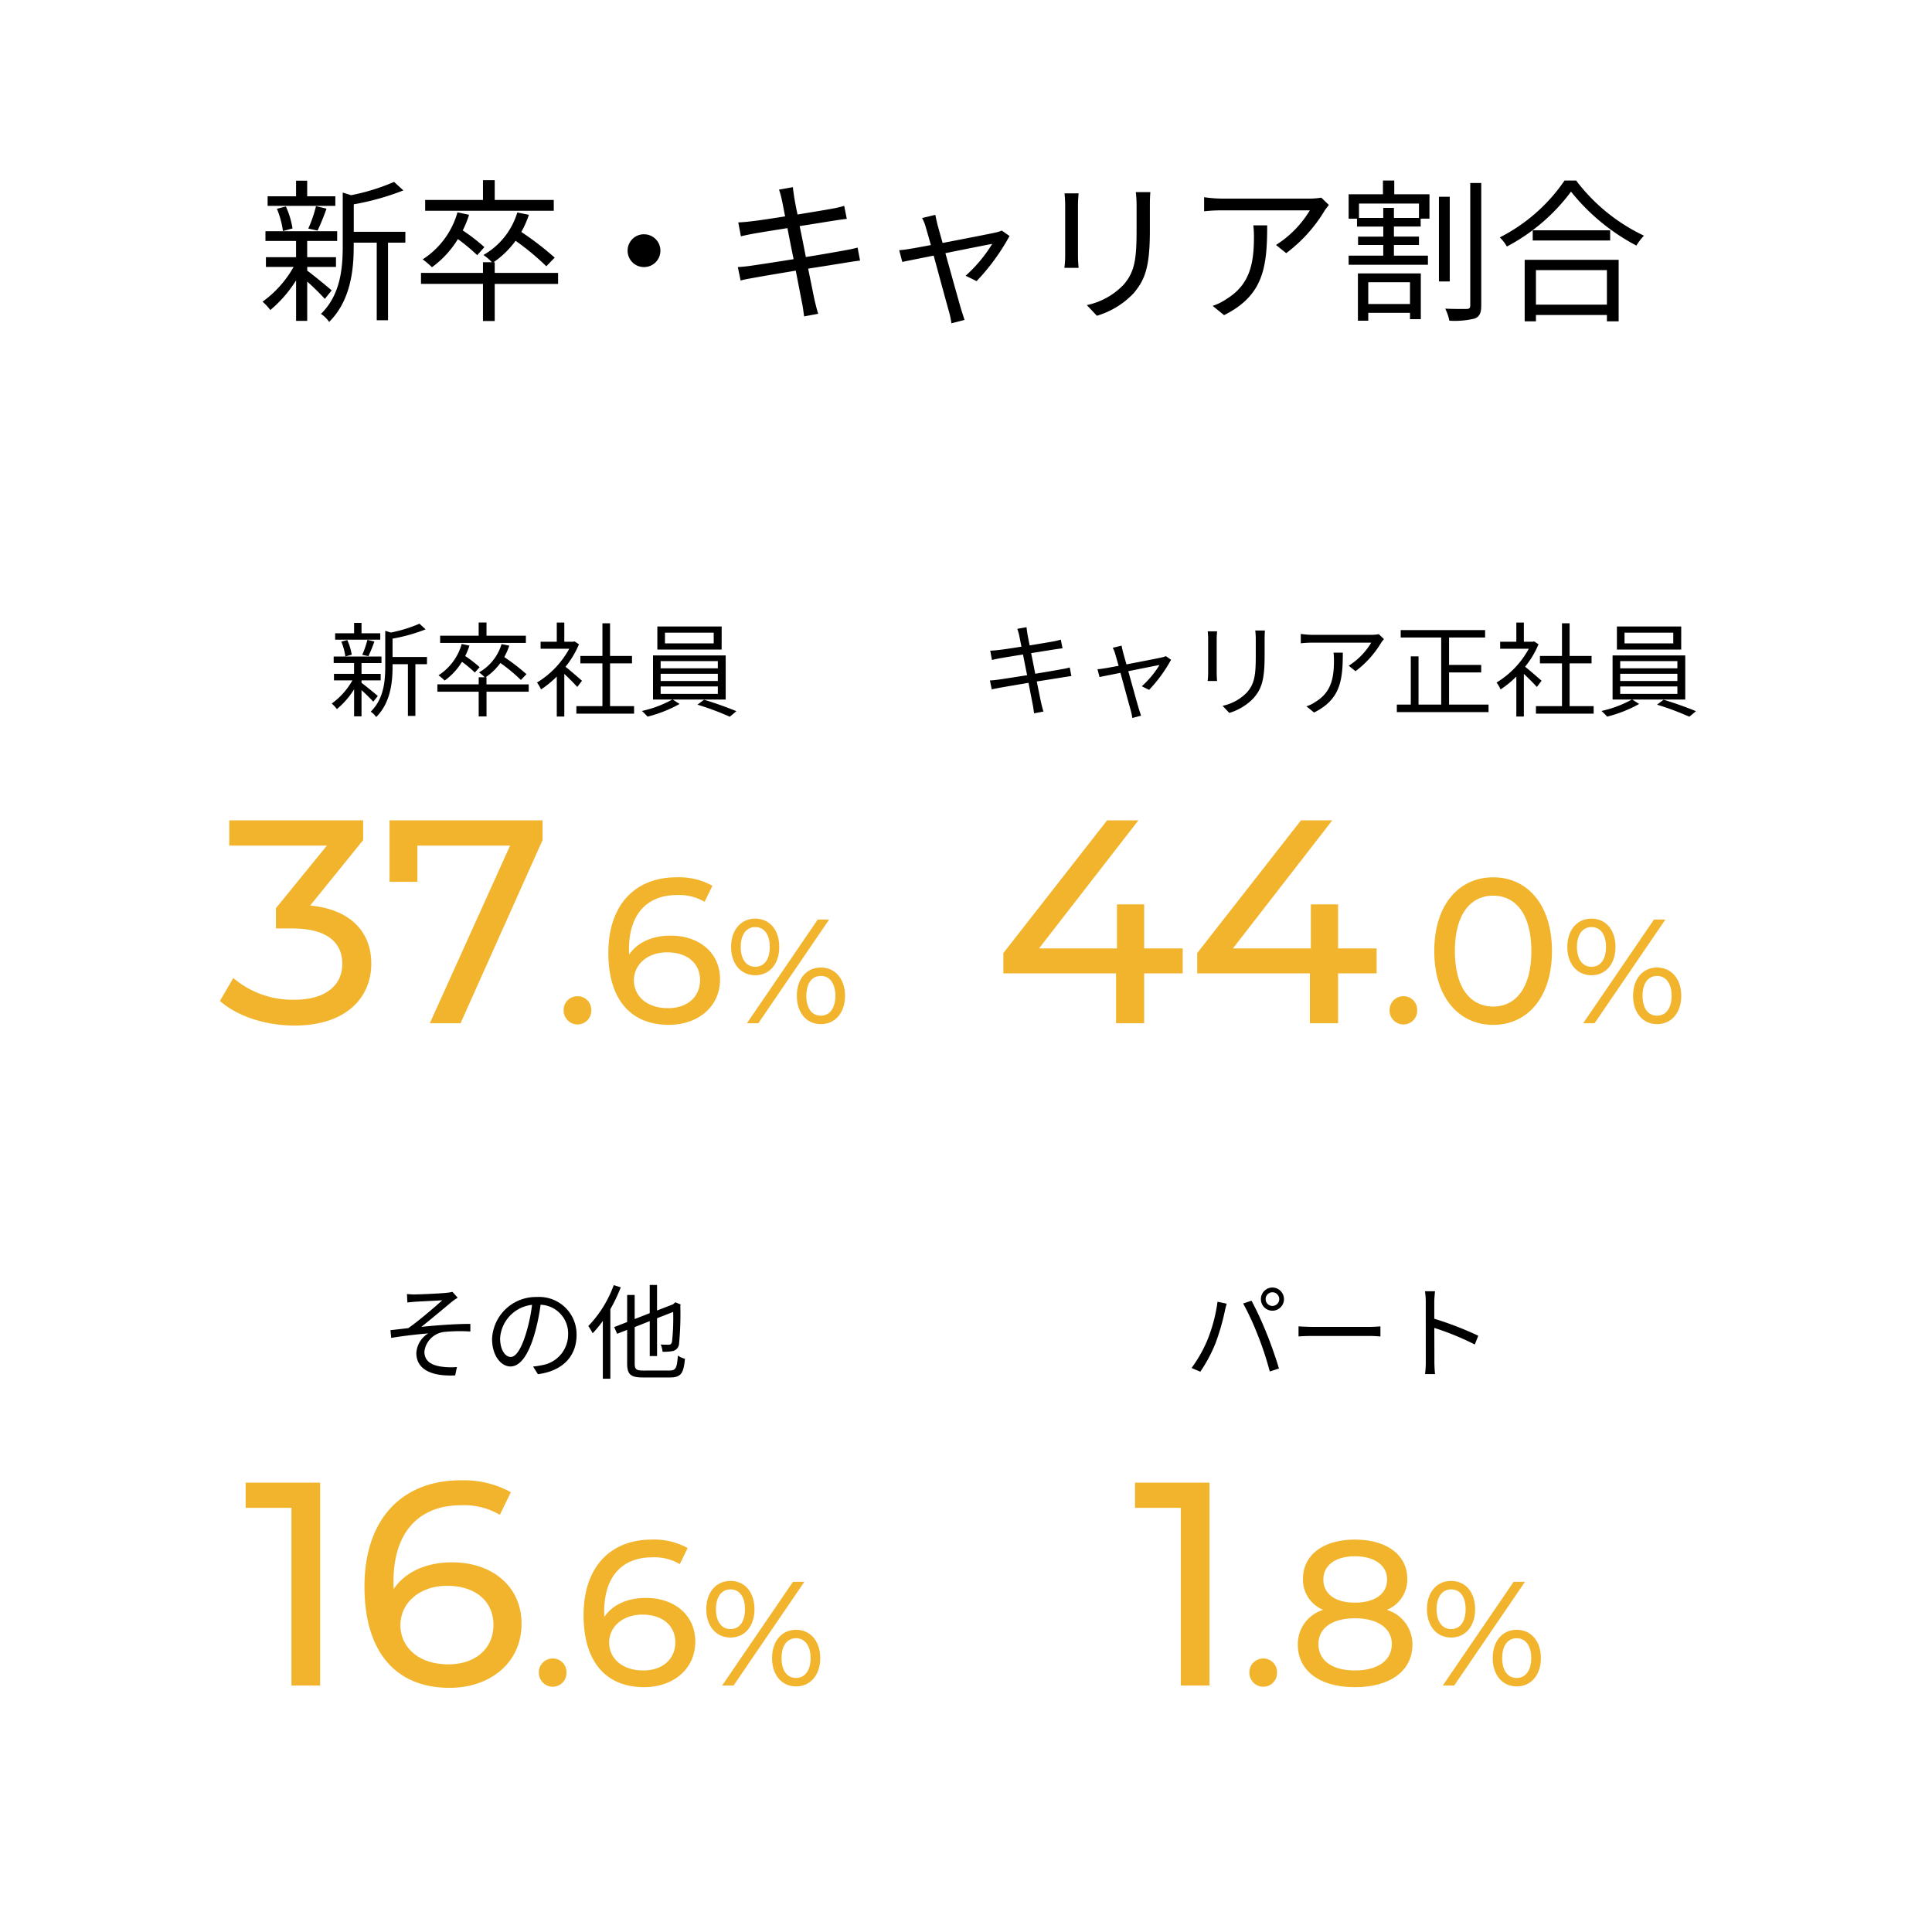
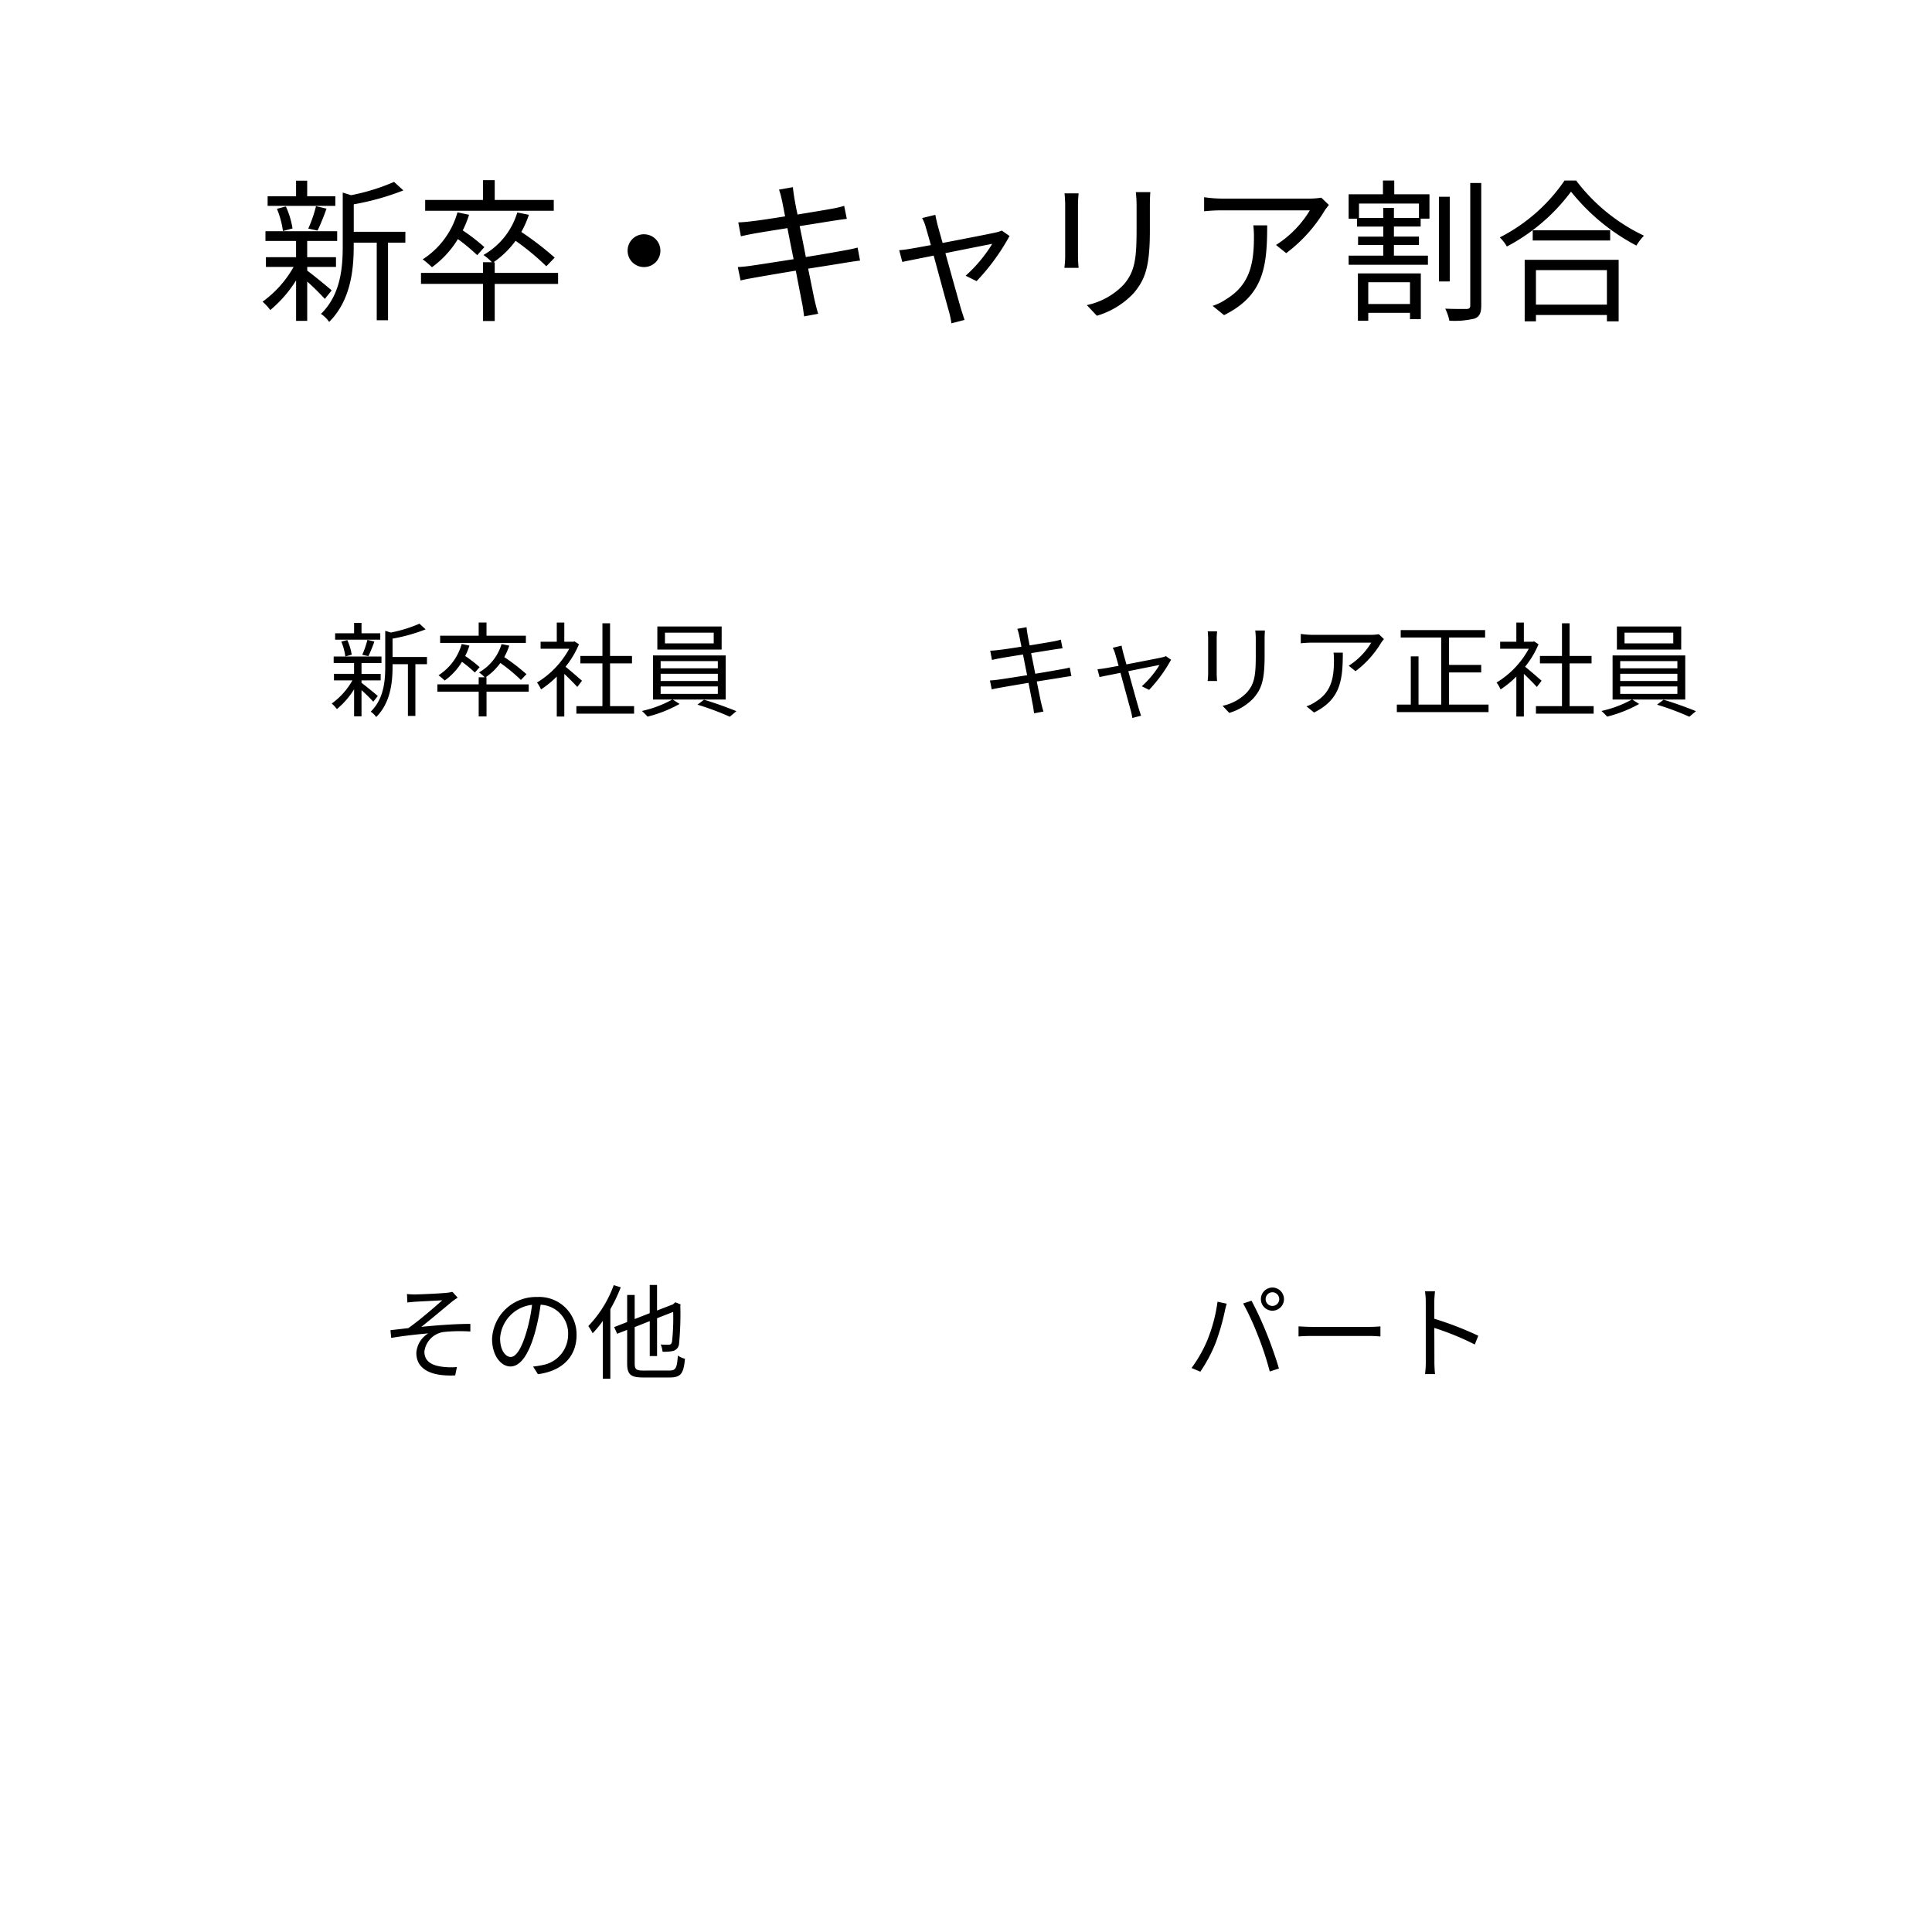
<svg xmlns="http://www.w3.org/2000/svg" width="300" height="300" viewBox="0 0 300 300">
  <g id="numbers_img08" transform="translate(-535 -1143)">
-     <path id="パス_17235" data-name="パス 17235" d="M-34.841-18.27l8.235-10.17V-31.5H-47.4v3.915h15.165l-7.92,9.72v3.15h2.52c5.4,0,7.785,2.16,7.785,5.49,0,3.42-2.7,5.58-7.425,5.58a14.186,14.186,0,0,1-9.5-3.375l-2.07,3.555C-46.181-1.08-41.771.36-37.271.36c8.01,0,11.925-4.32,11.925-9.63C-25.347-14.13-28.542-17.685-34.841-18.27Zm12.33-13.23v9.54h4.32v-5.625h14.4L-16.257,0h4.77L1.249-28.44V-31.5ZM6.7.192A2.133,2.133,0,0,0,8.809-2.016,2.105,2.105,0,0,0,6.7-4.192,2.138,2.138,0,0,0,4.521-2.016,2.165,2.165,0,0,0,6.7.192ZM21.129-13.6c-2.784,0-5.152,1.024-6.432,2.944a6.96,6.96,0,0,1-.032-.8c0-5.6,2.912-8.448,7.456-8.448a7.769,7.769,0,0,1,4.288,1.056l1.216-2.5a10.786,10.786,0,0,0-5.568-1.312c-6.272,0-10.592,4.1-10.592,11.744,0,7.136,3.392,11.168,9.408,11.168,4.448,0,7.936-2.752,7.936-7.072C28.809-10.944,25.577-13.6,21.129-13.6ZM20.745-2.336c-3.456,0-5.312-2.016-5.312-4.32,0-2.464,2.112-4.352,5.152-4.352,3.136,0,5.12,1.7,5.12,4.32C25.7-4.032,23.657-2.336,20.745-2.336ZM34.272-7.452C36.5-7.452,38-9.2,38-11.845s-1.495-4.393-3.726-4.393-3.749,1.771-3.749,4.393S32.042-7.452,34.272-7.452ZM32.985,0h1.771L45.75-16.1H43.979Zm1.288-8.763c-1.38,0-2.254-1.173-2.254-3.082s.874-3.082,2.254-3.082c1.4,0,2.254,1.15,2.254,3.082S35.675-8.763,34.272-8.763ZM44.462.138c2.231,0,3.749-1.771,3.749-4.393s-1.518-4.393-3.749-4.393-3.726,1.771-3.726,4.393S42.23.138,44.462.138Zm0-1.311c-1.4,0-2.254-1.15-2.254-3.082s.851-3.082,2.254-3.082c1.38,0,2.254,1.173,2.254,3.082S45.841-1.173,44.462-1.173Z" transform="translate(618 1301.885)" fill="#f1b42c" />
-     <path id="パス_17238" data-name="パス 17238" d="M-44.854-31.5v3.915h7.11V0h4.455V-31.5Zm32.04,12.375c-3.915,0-7.245,1.44-9.045,4.14A9.788,9.788,0,0,1-21.9-16.11c0-7.875,4.1-11.88,10.485-11.88a10.925,10.925,0,0,1,6.03,1.485l1.71-3.51a15.168,15.168,0,0,0-7.83-1.845c-8.82,0-14.9,5.76-14.9,16.515C-26.4-5.31-21.634.36-13.174.36c6.255,0,11.16-3.87,11.16-9.945C-2.014-15.39-6.559-19.125-12.814-19.125Zm-.54,15.84c-4.86,0-7.47-2.835-7.47-6.075,0-3.465,2.97-6.12,7.245-6.12,4.41,0,7.2,2.385,7.2,6.075C-6.379-5.67-9.259-3.285-13.354-3.285ZM2.849.192A2.133,2.133,0,0,0,4.961-2.016,2.105,2.105,0,0,0,2.849-4.192,2.138,2.138,0,0,0,.673-2.016,2.165,2.165,0,0,0,2.849.192ZM17.281-13.6c-2.784,0-5.152,1.024-6.432,2.944a6.96,6.96,0,0,1-.032-.8c0-5.6,2.912-8.448,7.456-8.448a7.769,7.769,0,0,1,4.288,1.056l1.216-2.5a10.786,10.786,0,0,0-5.568-1.312c-6.272,0-10.592,4.1-10.592,11.744C7.617-3.776,11.009.256,17.025.256c4.448,0,7.936-2.752,7.936-7.072C24.961-10.944,21.729-13.6,17.281-13.6ZM16.9-2.336c-3.456,0-5.312-2.016-5.312-4.32,0-2.464,2.112-4.352,5.152-4.352,3.136,0,5.12,1.7,5.12,4.32C21.857-4.032,19.809-2.336,16.9-2.336ZM30.425-7.452c2.231,0,3.726-1.748,3.726-4.393s-1.495-4.393-3.726-4.393-3.749,1.771-3.749,4.393S28.194-7.452,30.425-7.452ZM29.137,0h1.771L41.9-16.1H40.131Zm1.288-8.763c-1.38,0-2.254-1.173-2.254-3.082s.874-3.082,2.254-3.082c1.4,0,2.254,1.15,2.254,3.082S31.828-8.763,30.425-8.763ZM40.614.138c2.231,0,3.749-1.771,3.749-4.393s-1.518-4.393-3.749-4.393-3.726,1.771-3.726,4.393S38.383.138,40.614.138Zm0-1.311c-1.4,0-2.254-1.15-2.254-3.082s.851-3.082,2.254-3.082c1.38,0,2.254,1.173,2.254,3.082S41.994-1.173,40.614-1.173Z" transform="translate(618 1404.724)" fill="#f1b42c" />
-     <path id="パス_17242" data-name="パス 17242" d="M-24.347-11.61h-5.985v-6.84h-4.23v6.84H-46.667L-31.232-31.5h-4.86L-52.2-10.89v3.15H-34.7V0h4.365V-7.74h5.985Zm30.105,0H-.226v-6.84h-4.23v6.84h-12.1L-1.127-31.5h-4.86L-22.1-10.89v3.15h17.5V0H-.226V-7.74H5.758ZM9.947.192a2.133,2.133,0,0,0,2.112-2.208A2.105,2.105,0,0,0,9.947-4.192,2.138,2.138,0,0,0,7.771-2.016,2.165,2.165,0,0,0,9.947.192Zm13.92.064c5.216,0,9.12-4.16,9.12-11.456s-3.9-11.456-9.12-11.456c-5.248,0-9.152,4.16-9.152,11.456S18.619.256,23.867.256Zm0-2.848c-3.52,0-5.952-2.88-5.952-8.608s2.432-8.608,5.952-8.608c3.488,0,5.92,2.88,5.92,8.608S27.355-2.592,23.867-2.592Zm15.256-4.86c2.231,0,3.726-1.748,3.726-4.393s-1.495-4.393-3.726-4.393-3.749,1.771-3.749,4.393S36.892-7.452,39.123-7.452ZM37.835,0h1.771L50.6-16.1H48.829Zm1.288-8.763c-1.38,0-2.254-1.173-2.254-3.082s.874-3.082,2.254-3.082c1.4,0,2.254,1.15,2.254,3.082S40.526-8.763,39.123-8.763ZM49.312.138c2.231,0,3.749-1.771,3.749-4.393s-1.518-4.393-3.749-4.393-3.726,1.771-3.726,4.393S47.081.138,49.312.138Zm0-1.311c-1.4,0-2.254-1.15-2.254-3.082s.851-3.082,2.254-3.082c1.38,0,2.254,1.173,2.254,3.082S50.692-1.173,49.312-1.173Z" transform="translate(743 1301.885)" fill="#f1b42c" />
-     <path id="パス_17245" data-name="パス 17245" d="M-31.756-31.5v3.915h7.11V0h4.455V-31.5ZM-11.817.192A2.133,2.133,0,0,0-9.705-2.016a2.105,2.105,0,0,0-2.112-2.176,2.138,2.138,0,0,0-2.176,2.176A2.165,2.165,0,0,0-11.817.192ZM7.351-11.744a5.092,5.092,0,0,0,3.168-4.832c0-3.744-3.264-6.08-8.128-6.08-4.832,0-8.064,2.336-8.064,6.08a5.063,5.063,0,0,0,3.136,4.832A5.553,5.553,0,0,0-6.474-6.336c0,4.064,3.424,6.592,8.864,6.592,5.472,0,8.928-2.528,8.928-6.592A5.571,5.571,0,0,0,7.351-11.744Zm-4.96-8.32c3.008,0,4.992,1.376,4.992,3.616,0,2.208-1.888,3.584-4.992,3.584-3.072,0-4.9-1.376-4.9-3.584C-2.505-18.688-.617-20.064,2.391-20.064Zm0,17.728c-3.552,0-5.664-1.568-5.664-4.1,0-2.464,2.112-4,5.664-4s5.728,1.536,5.728,4C8.118-3.9,5.943-2.336,2.391-2.336ZM17.327-7.452c2.231,0,3.726-1.748,3.726-4.393s-1.495-4.393-3.726-4.393-3.749,1.771-3.749,4.393S15.1-7.452,17.327-7.452ZM16.039,0H17.81L28.8-16.1H27.033Zm1.288-8.763c-1.38,0-2.254-1.173-2.254-3.082s.874-3.082,2.254-3.082c1.4,0,2.254,1.15,2.254,3.082S18.73-8.763,17.327-8.763ZM27.516.138c2.231,0,3.749-1.771,3.749-4.393s-1.518-4.393-3.749-4.393S23.79-6.877,23.79-4.255,25.285.138,27.516.138Zm0-1.311c-1.4,0-2.254-1.15-2.254-3.082s.851-3.082,2.254-3.082c1.38,0,2.254,1.173,2.254,3.082S28.9-1.173,27.516-1.173Z" transform="translate(743 1404.724)" fill="#f1b42c" />
    <path id="パス_17258" data-name="パス 17258" d="M-23.952-11.712h-2.912v-1.616h-1.152v1.616H-30.96v.992h7.008Zm-1.84,3.552a23.624,23.624,0,0,0,.928-2.272l-1.088-.256a13.255,13.255,0,0,1-.8,2.32Zm-2.592-.224a8.849,8.849,0,0,0-.688-2.272l-.928.24a9.212,9.212,0,0,1,.624,2.3Zm4.048,6.416c-.368-.336-1.92-1.6-2.528-2.048V-4.4h2.976V-5.408h-2.976v-1.68h3.1V-8.1h-7.424v1.008h3.168v1.68h-3.12V-4.4h2.864A11.218,11.218,0,0,1-31.488-.8a5.127,5.127,0,0,1,.8.864,12.855,12.855,0,0,0,2.672-3.072V1.184h1.152V-2.88A24.718,24.718,0,0,1-25.04-1.088ZM-16.7-8.032h-5.344V-10.88a26.443,26.443,0,0,0,5.136-1.44l-.96-.88a21.633,21.633,0,0,1-4.448,1.376l-.864-.272v5.568c0,2.24-.224,5.008-2.256,6.992a3,3,0,0,1,.848.832c2.24-2.224,2.544-5.424,2.544-7.808v-.4h2.384V1.12H-18.5V-6.912H-16.7Zm15.36-3.3H-7.456v-2.048H-8.672v2.048h-5.984v1.12H-1.344Zm-7.184,4.88a19.677,19.677,0,0,0-2.24-1.728,10.342,10.342,0,0,0,.656-1.616l-1.2-.256a8.535,8.535,0,0,1-3.6,4.864,9.87,9.87,0,0,1,.96.816A10.037,10.037,0,0,0-11.264-7.28a18.892,18.892,0,0,1,2,1.664ZM-.9-3.776h-6.56v-1.1h-.128A9.406,9.406,0,0,0-5.3-7.1a26.243,26.243,0,0,1,3.184,2.64l.864-.9A31.588,31.588,0,0,0-4.7-8.016,9.944,9.944,0,0,0-3.92-9.792l-1.2-.24a7.56,7.56,0,0,1-3.5,4.4,5.487,5.487,0,0,1,.88.752h-.928v1.1h-6.416V-2.64h6.416V1.2h1.216V-2.64H-.9Zm8.272-.56c-.4-.352-1.808-1.584-2.56-2.176A14.377,14.377,0,0,0,6.9-10l-.672-.448-.208.048H4.624v-2.976H3.456V-10.4H.944v1.088H5.392A13.879,13.879,0,0,1,.384-4.064a5.382,5.382,0,0,1,.624,1.072,15.108,15.108,0,0,0,2.448-2V1.216H4.624V-5.408c.72.672,1.6,1.568,2.016,2.032ZM11.728-.4V-7.04h3.408V-8.192H11.728v-5.072H10.544v5.072H7.12V-7.04h3.424V-.4H6.5V.768h8.96V-.4Zm16.1-9.744H20.256v-1.664h7.568Zm1.232-2.624H19.072v3.584h9.984ZM19.584-3.456h8.88V-2.3h-8.88Zm0-1.968h8.88V-4.3h-8.88Zm0-1.968h8.88v1.12h-8.88Zm10.1,5.968V-8.272H18.4v6.848h2.992A17.242,17.242,0,0,1,16.672.352a9.127,9.127,0,0,1,.88.88A20.31,20.31,0,0,0,22.528-.736l-1.072-.688Zm-4.384.8A42,42,0,0,1,30.32,1.248L31.344.384C30.1-.128,27.968-.912,26.32-1.392Z" transform="translate(618 1253.046)" />
    <path id="パス_17261" data-name="パス 17261" d="M-19.808-11.952l.064,1.312c.336-.032.816-.08,1.216-.112.688-.048,3.5-.176,4.208-.224-1.008.9-3.552,3.12-5.28,4.32-.816.1-1.9.224-2.768.32l.112,1.2c1.92-.32,4.048-.56,5.76-.7a3.833,3.833,0,0,0-1.856,3.024c0,2.448,2.128,3.68,6.032,3.5l.272-1.3a10.4,10.4,0,0,1-2.3-.048C-15.808-.848-17.1-1.392-17.1-3.008a3.5,3.5,0,0,1,3.072-3.056,25.039,25.039,0,0,1,4.064-.064V-7.312c-2.3,0-5.184.208-7.616.464,1.28-1.008,3.6-2.944,4.784-3.936a9.238,9.238,0,0,1,.864-.592l-.816-.912a5.605,5.605,0,0,1-.864.144c-.928.112-4.224.256-4.928.256A10.092,10.092,0,0,1-19.808-11.952ZM6.528-5.6A5.8,5.8,0,0,0,.4-11.488,6.82,6.82,0,0,0-6.592-4.976C-6.592-2.336-5.168-.7-3.744-.7-2.256-.7-.992-2.384-.016-5.68a31.474,31.474,0,0,0,.96-4.608,4.456,4.456,0,0,1,4.272,4.64A4.832,4.832,0,0,1,1.152-.9,12.086,12.086,0,0,1-.224-.688L.528.5C4.32,0,6.528-2.24,6.528-5.6Zm-11.872.512a5.581,5.581,0,0,1,4.96-5.184,26.142,26.142,0,0,1-.9,4.32C-2.1-3.248-2.944-2.176-3.7-2.176-4.416-2.176-5.344-3.072-5.344-5.088ZM12.3-13.328A18.038,18.038,0,0,1,8.352-6.976a8.3,8.3,0,0,1,.672,1.12,16.065,16.065,0,0,0,1.584-1.92V1.2h1.168V-9.6a25.278,25.278,0,0,0,1.616-3.392ZM16.9-.064c-1.136,0-1.344-.208-1.344-1.12V-6.816l2.336-.928V-2.32h1.136V-8.192l2.5-.976a33.05,33.05,0,0,1-.176,4.608c-.1.416-.256.48-.544.48-.208,0-.784,0-1.216-.032a3.6,3.6,0,0,1,.288,1.12A6.7,6.7,0,0,0,21.488-3.1a1.25,1.25,0,0,0,.96-1.168,48.754,48.754,0,0,0,.192-5.856l.048-.208-.816-.336-.208.176-.16.144-2.48.96V-13.36H17.888v4.384l-2.336.912v-3.744H14.384V-7.6l-2.016.784.464,1.04,1.552-.608v5.2c0,1.744.56,2.192,2.464,2.192h4.176c1.76,0,2.128-.7,2.336-2.9a3.442,3.442,0,0,1-1.1-.5c-.144,1.888-.3,2.32-1.28,2.32Z" transform="translate(618 1355.885)" />
    <path id="パス_17266" data-name="パス 17266" d="M-49.728-11.312c.048.192.16.816.336,1.68-1.5.24-2.9.448-3.52.512-.512.064-.928.1-1.328.112l.272,1.44c.48-.112.848-.192,1.3-.272.608-.112,2-.336,3.52-.576.192.992.416,2.128.64,3.216-1.824.288-3.568.56-4.368.672-.416.064-1.04.128-1.408.144L-54-2.992c.336-.1.784-.176,1.408-.288.784-.144,2.5-.432,4.3-.736.3,1.584.56,2.88.624,3.232.112.48.16.96.24,1.5l1.456-.272c-.144-.448-.272-.992-.384-1.456-.08-.368-.336-1.648-.656-3.216,1.568-.24,3.056-.48,3.936-.624.592-.1,1.1-.176,1.44-.208L-41.888-6.4c-.352.1-.8.192-1.424.3-.8.144-2.32.416-3.936.672-.208-1.072-.432-2.208-.64-3.2,1.536-.24,2.992-.48,3.728-.592.416-.064.912-.128,1.152-.16l-.272-1.344a10.036,10.036,0,0,1-1.136.272c-.672.128-2.144.368-3.7.624-.192-.9-.3-1.552-.336-1.728-.048-.352-.128-.8-.144-1.1l-1.44.256A7.5,7.5,0,0,1-49.728-11.312Zm15.888,1.52-1.376.336a3.976,3.976,0,0,1,.384.96c.1.3.288.992.528,1.84-.976.176-1.728.32-1.952.352-.48.08-.88.144-1.328.176l.32,1.216c.432-.1,1.744-.352,3.248-.656.624,2.288,1.392,5.12,1.6,5.84a8.935,8.935,0,0,1,.24,1.168l1.36-.352C-30.912.8-31.072.3-31.168,0c-.208-.7-.992-3.52-1.632-5.824,2.224-.448,4.48-.9,4.848-.96a14.769,14.769,0,0,1-2.752,3.3l1.136.56A22.133,22.133,0,0,0-26.16-7.6l-.8-.56a3.38,3.38,0,0,1-.608.192c-.544.128-3.264.656-5.52,1.088-.24-.848-.432-1.536-.528-1.888C-33.712-9.168-33.792-9.52-33.84-9.792Zm22.256-2.352h-1.5a11.478,11.478,0,0,1,.08,1.392v2.528c0,3.024-.192,4.32-1.328,5.648A7.335,7.335,0,0,1-18.16-.448l1.04,1.1A8.546,8.546,0,0,0-13.312-1.68c1.152-1.376,1.68-2.64,1.68-6.48v-2.592C-11.632-11.3-11.616-11.744-11.584-12.144Zm-7.424.128h-1.456c.032.3.064.864.064,1.152v5.328A10.487,10.487,0,0,1-20.48-4.3h1.472c-.032-.288-.064-.816-.064-1.216v-5.344C-19.072-11.248-19.04-11.712-19.008-12.016Zm25.9,1.2-.784-.752a7.9,7.9,0,0,1-1.12.1H-4.192a13.578,13.578,0,0,1-1.824-.144v1.456a17.878,17.878,0,0,1,1.824-.1h9.12a10.869,10.869,0,0,1-3.5,3.584l1.056.848A15.426,15.426,0,0,0,6.464-10.24C6.576-10.416,6.784-10.656,6.9-10.816ZM.512-8.7H-.928A9.619,9.619,0,0,1-.864-7.552c0,2.672-.352,4.944-2.832,6.464a5.511,5.511,0,0,1-1.44.72l1.184.96C.128-1.44.512-4.368.512-8.7ZM17.008-.64V-5.632H22V-6.8H17.008v-4.256h5.6v-1.152H9.5v1.152h6.288V-.64h-3.52V-8.128h-1.2V-.64H8.9V.528h14.24V-.64Zm14.368-3.7c-.4-.352-1.808-1.584-2.56-2.176A14.377,14.377,0,0,0,30.9-10l-.672-.448-.208.048H28.624v-2.976H27.456V-10.4H24.944v1.088h4.448a13.879,13.879,0,0,1-5.008,5.248,5.382,5.382,0,0,1,.624,1.072,15.108,15.108,0,0,0,2.448-2V1.216h1.168V-5.408c.72.672,1.6,1.568,2.016,2.032ZM35.728-.4V-7.04h3.408V-8.192H35.728v-5.072H34.544v5.072H31.12V-7.04h3.424V-.4H30.5V.768h8.96V-.4Zm16.1-9.744H44.256v-1.664h7.568Zm1.232-2.624H43.072v3.584h9.984ZM43.584-3.456h8.88V-2.3h-8.88Zm0-1.968h8.88V-4.3h-8.88Zm0-1.968h8.88v1.12h-8.88Zm10.1,5.968V-8.272H42.4v6.848h2.992A17.242,17.242,0,0,1,40.672.352a9.127,9.127,0,0,1,.88.88A20.31,20.31,0,0,0,46.528-.736l-1.072-.688Zm-4.384.8A42,42,0,0,1,54.32,1.248L55.344.384C54.1-.128,51.968-.912,50.32-1.392Z" transform="translate(743 1253.046)" />
    <path id="パス_17269" data-name="パス 17269" d="M-11.472-11.152a1.059,1.059,0,0,1,1.056-1.072A1.069,1.069,0,0,1-9.36-11.152,1.065,1.065,0,0,1-10.416-10.1,1.055,1.055,0,0,1-11.472-11.152Zm-.736,0A1.789,1.789,0,0,0-10.416-9.36a1.8,1.8,0,0,0,1.792-1.792,1.813,1.813,0,0,0-1.792-1.808A1.8,1.8,0,0,0-12.208-11.152Zm-8.3,6.336A21.016,21.016,0,0,1-22.976-.464l1.36.576a23.2,23.2,0,0,0,2.352-4.4A35.084,35.084,0,0,0-17.808-9.3c.064-.336.192-.8.288-1.152l-1.424-.3A24.389,24.389,0,0,1-20.512-4.816Zm7.872-.608A47.946,47.946,0,0,1-10.832.08l1.424-.464c-.416-1.44-1.264-3.888-1.92-5.472a51.725,51.725,0,0,0-2.336-5.056l-1.3.432A40.916,40.916,0,0,1-12.64-5.424Zm6.272-1.5V-5.36c.5-.048,1.344-.08,2.224-.08H4.64c.72,0,1.392.064,1.712.08V-6.928c-.352.032-.928.08-1.728.08H-4.144C-5.04-6.848-5.888-6.9-6.368-6.928Zm19.76,5.52A14.1,14.1,0,0,1,13.28.48h1.552c-.064-.528-.1-1.392-.1-1.888,0-.464,0-2.88-.016-5.28a41.947,41.947,0,0,1,6.288,2.576l.544-1.36a51.139,51.139,0,0,0-6.832-2.64V-10.72c0-.48.064-1.168.112-1.664H13.264a10.1,10.1,0,0,1,.128,1.664Z" transform="translate(743 1355.885)" />
    <path id="パス_17271" data-name="パス 17271" d="M-95.928-17.568H-100.3v-2.424h-1.728v2.424h-4.416v1.488h10.512Zm-2.76,5.328A35.437,35.437,0,0,0-97.3-15.648l-1.632-.384a19.881,19.881,0,0,1-1.2,3.48Zm-3.888-.336a13.273,13.273,0,0,0-1.032-3.408l-1.392.36a13.818,13.818,0,0,1,.936,3.456ZM-96.5-2.952c-.552-.5-2.88-2.4-3.792-3.072V-6.6h4.464V-8.112H-100.3v-2.52h4.656v-1.512h-11.136v1.512h4.752v2.52h-4.68V-6.6h4.3a16.827,16.827,0,0,1-4.824,5.4,7.69,7.69,0,0,1,1.2,1.3,19.283,19.283,0,0,0,4.008-4.608V1.776h1.728v-6.1A37.078,37.078,0,0,1-97.56-1.632Zm11.448-9.1h-8.016V-16.32a39.664,39.664,0,0,0,7.7-2.16l-1.44-1.32a32.449,32.449,0,0,1-6.672,2.064l-1.3-.408v8.352c0,3.36-.336,7.512-3.384,10.488a4.5,4.5,0,0,1,1.272,1.248c3.36-3.336,3.816-8.136,3.816-11.712v-.6H-89.5V1.68h1.752V-10.368h2.688Zm23.04-4.944h-9.168v-3.072h-1.824v3.072h-8.976v1.68h19.968Zm-10.776,7.32a29.515,29.515,0,0,0-3.36-2.592,15.513,15.513,0,0,0,.984-2.424l-1.8-.384a12.8,12.8,0,0,1-5.4,7.3,14.8,14.8,0,0,1,1.44,1.224A15.056,15.056,0,0,0-76.9-10.92a28.339,28.339,0,0,1,3,2.5Zm11.448,4.008h-9.84V-7.32h-.192a14.109,14.109,0,0,0,3.432-3.336A39.364,39.364,0,0,1-63.168-6.7l1.3-1.344a47.382,47.382,0,0,0-5.184-3.984,14.916,14.916,0,0,0,1.176-2.664l-1.8-.36a11.341,11.341,0,0,1-5.256,6.6,8.23,8.23,0,0,1,1.32,1.128h-1.392v1.656h-9.624v1.7h9.624V1.8h1.824V-3.96h9.84Zm13.344-6A2.53,2.53,0,0,0-50.544-9.12,2.53,2.53,0,0,0-48-6.576,2.53,2.53,0,0,0-45.456-9.12,2.53,2.53,0,0,0-48-11.664Zm21.408-5.3c.072.288.24,1.224.5,2.52-2.256.36-4.344.672-5.28.768-.768.1-1.392.144-1.992.168l.408,2.16c.72-.168,1.272-.288,1.944-.408.912-.168,3-.5,5.28-.864.288,1.488.624,3.192.96,4.824-2.736.432-5.352.84-6.552,1.008-.624.1-1.56.192-2.112.216L-33-4.488c.5-.144,1.176-.264,2.112-.432,1.176-.216,3.744-.648,6.456-1.1.456,2.376.84,4.32.936,4.848.168.72.24,1.44.36,2.256l2.184-.408c-.216-.672-.408-1.488-.576-2.184-.12-.552-.5-2.472-.984-4.824,2.352-.36,4.584-.72,5.9-.936.888-.144,1.656-.264,2.16-.312L-14.832-9.6c-.528.144-1.2.288-2.136.456-1.2.216-3.48.624-5.9,1.008-.312-1.608-.648-3.312-.96-4.8,2.3-.36,4.488-.72,5.592-.888.624-.1,1.368-.192,1.728-.24l-.408-2.016a15.054,15.054,0,0,1-1.7.408c-1.008.192-3.216.552-5.544.936-.288-1.344-.456-2.328-.5-2.592-.072-.528-.192-1.2-.216-1.656l-2.16.384A11.244,11.244,0,0,1-26.592-16.968Zm23.832,2.28-2.064.5a5.964,5.964,0,0,1,.576,1.44c.144.456.432,1.488.792,2.76-1.464.264-2.592.48-2.928.528-.72.12-1.32.216-1.992.264l.48,1.824c.648-.144,2.616-.528,4.872-.984C-2.088-4.92-.936-.672-.624.408A13.4,13.4,0,0,1-.264,2.16l2.04-.528C1.632,1.2,1.392.456,1.248,0,.936-1.056-.24-5.28-1.2-8.736c3.336-.672,6.72-1.344,7.272-1.44A22.154,22.154,0,0,1,1.944-5.232l1.7.84A33.2,33.2,0,0,0,8.76-11.4l-1.2-.84a5.071,5.071,0,0,1-.912.288c-.816.192-4.9.984-8.28,1.632-.36-1.272-.648-2.3-.792-2.832C-2.568-13.752-2.688-14.28-2.76-14.688Zm33.384-3.528H28.368a17.217,17.217,0,0,1,.12,2.088v3.792c0,4.536-.288,6.48-1.992,8.472A11,11,0,0,1,20.76-.672L22.32.984a12.819,12.819,0,0,0,5.712-3.5c1.728-2.064,2.52-3.96,2.52-9.72v-3.888C30.552-16.944,30.576-17.616,30.624-18.216Zm-11.136.192H17.3c.048.456.1,1.3.1,1.728V-8.3a15.73,15.73,0,0,1-.12,1.848h2.208c-.048-.432-.1-1.224-.1-1.824V-16.3C19.392-16.872,19.44-17.568,19.488-18.024Zm38.856,1.8-1.176-1.128a11.852,11.852,0,0,1-1.68.144H41.712a20.367,20.367,0,0,1-2.736-.216v2.184a26.817,26.817,0,0,1,2.736-.144h13.68a16.3,16.3,0,0,1-5.256,5.376L51.72-8.736A23.139,23.139,0,0,0,57.7-15.36C57.864-15.624,58.176-15.984,58.344-16.224Zm-9.576,3.168h-2.16a14.428,14.428,0,0,1,.1,1.728c0,4.008-.528,7.416-4.248,9.7A8.266,8.266,0,0,1,40.3-.552L42.072.888C48.192-2.16,48.768-6.552,48.768-13.056ZM70.944-4.224V-.84h-6.48V-4.224ZM62.856,1.752h1.608V.528h6.48v.984h1.68v-7.1H62.856Zm9.48-15.96H68.448v-1.56H66.792v1.56H63.024V-16.44h9.312ZM68.5-20.016H66.744v2.136H61.416v3.792h1.3v1.224h4.08v1.56H62.88v1.3h3.912v1.656H61.416v1.416H73.728V-8.352h-5.28v-1.656h3.888v-1.3H68.448v-1.56H72.6v-1.224h1.368V-17.88H68.5Zm8.616,2.52h-1.68V-4.344h1.68ZM80.3-19.632V-.624c0,.408-.144.528-.528.552-.456,0-1.872.024-3.36-.048a7.56,7.56,0,0,1,.648,1.872A13.261,13.261,0,0,0,81,1.416c.744-.312,1.008-.84,1.008-2.064V-19.632ZM101.52-6.1V-.744H90.5V-6.1ZM88.752,1.848H90.5V.864H101.52v.984h1.824V-7.7H88.752ZM90-12.288V-10.7h12.024v-1.584Zm4.944-7.728a26.958,26.958,0,0,1-10.056,8.832,6.487,6.487,0,0,1,1.1,1.416,29.553,29.553,0,0,0,9.96-8.52A32.1,32.1,0,0,0,106.1-9.912a8.148,8.148,0,0,1,1.176-1.536,28.51,28.51,0,0,1-10.536-8.568Z" transform="translate(683 1191.046)" />
    <rect id="長方形_10446" data-name="長方形 10446" width="300" height="300" transform="translate(535 1143)" fill="none" opacity="0.33" />
  </g>
</svg>